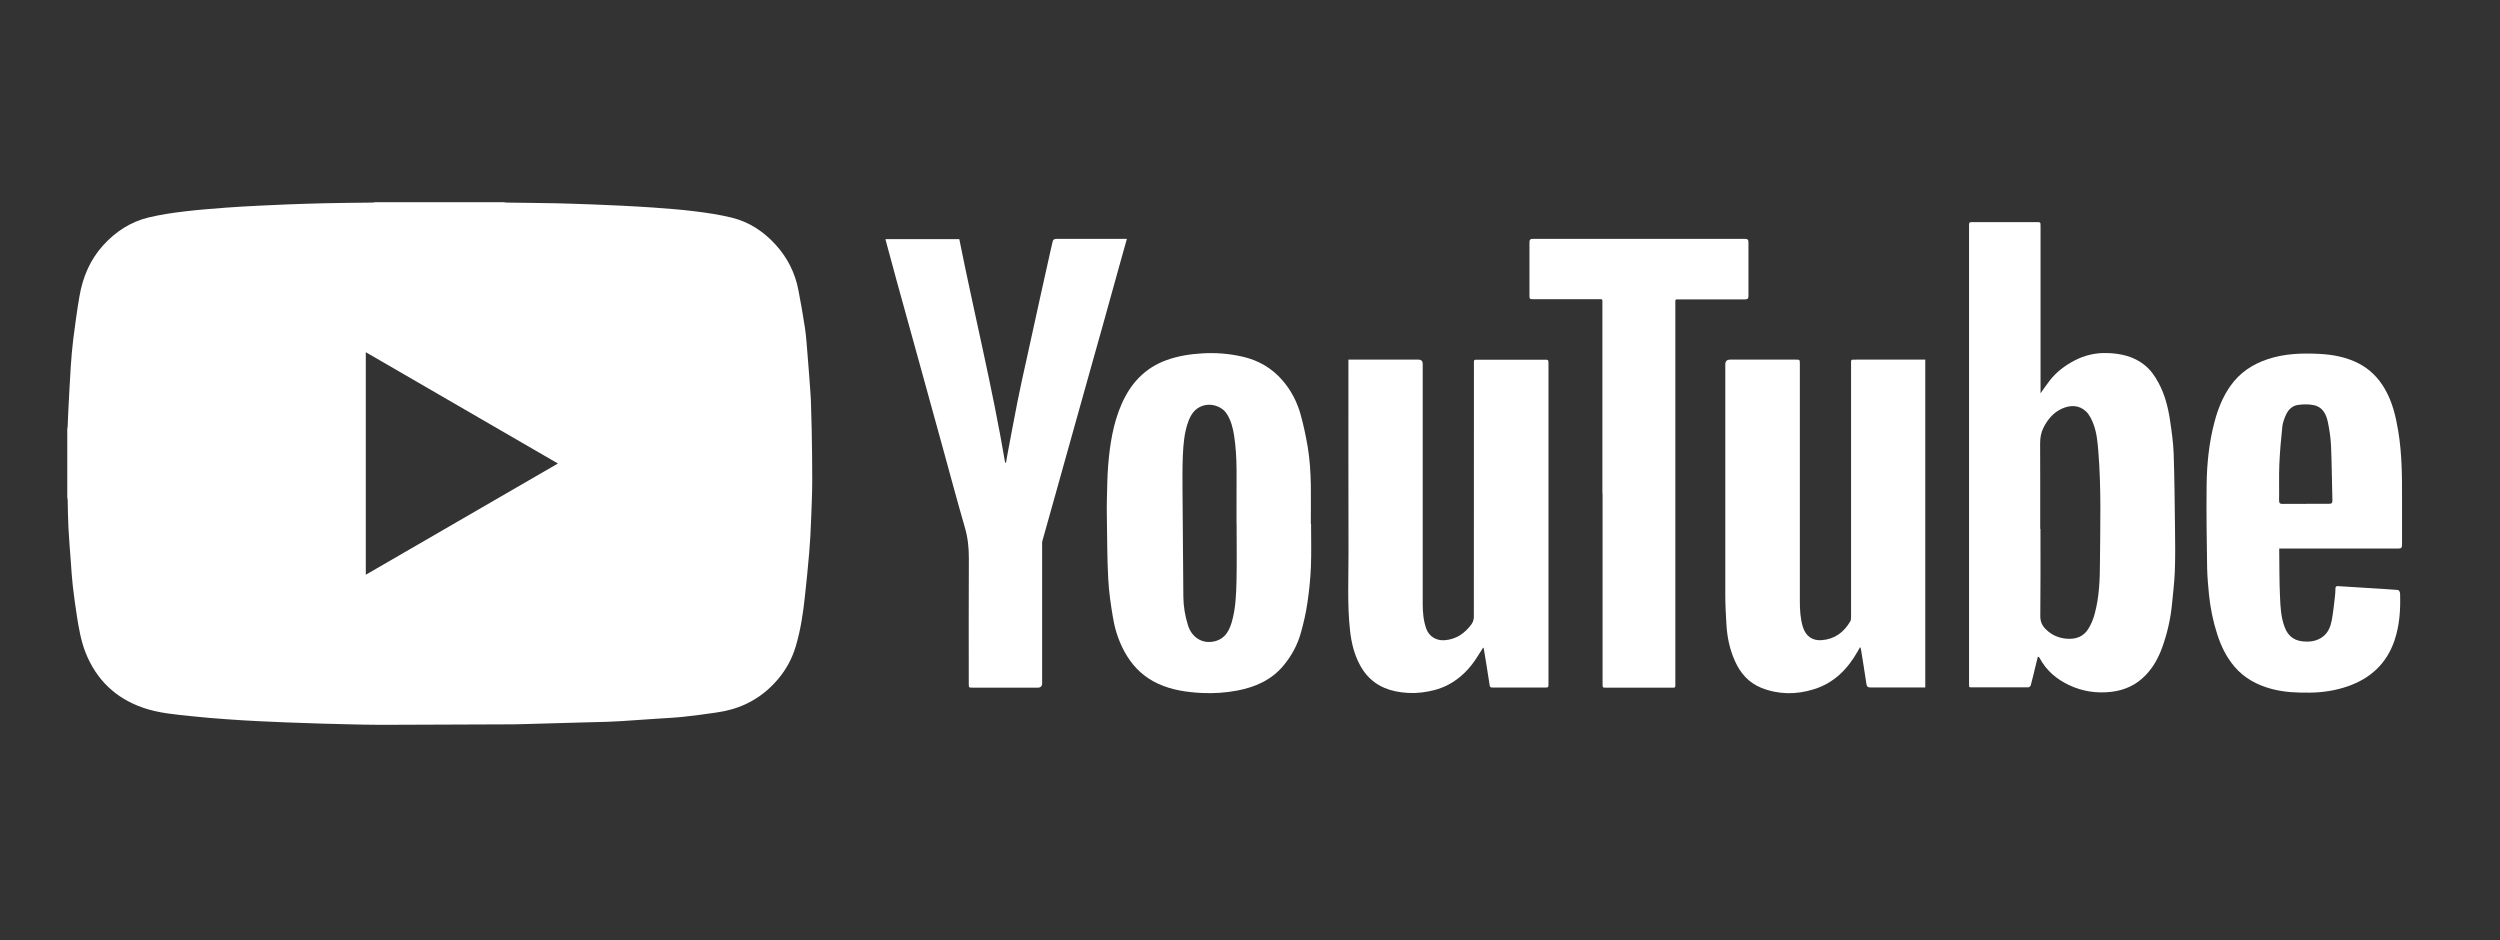
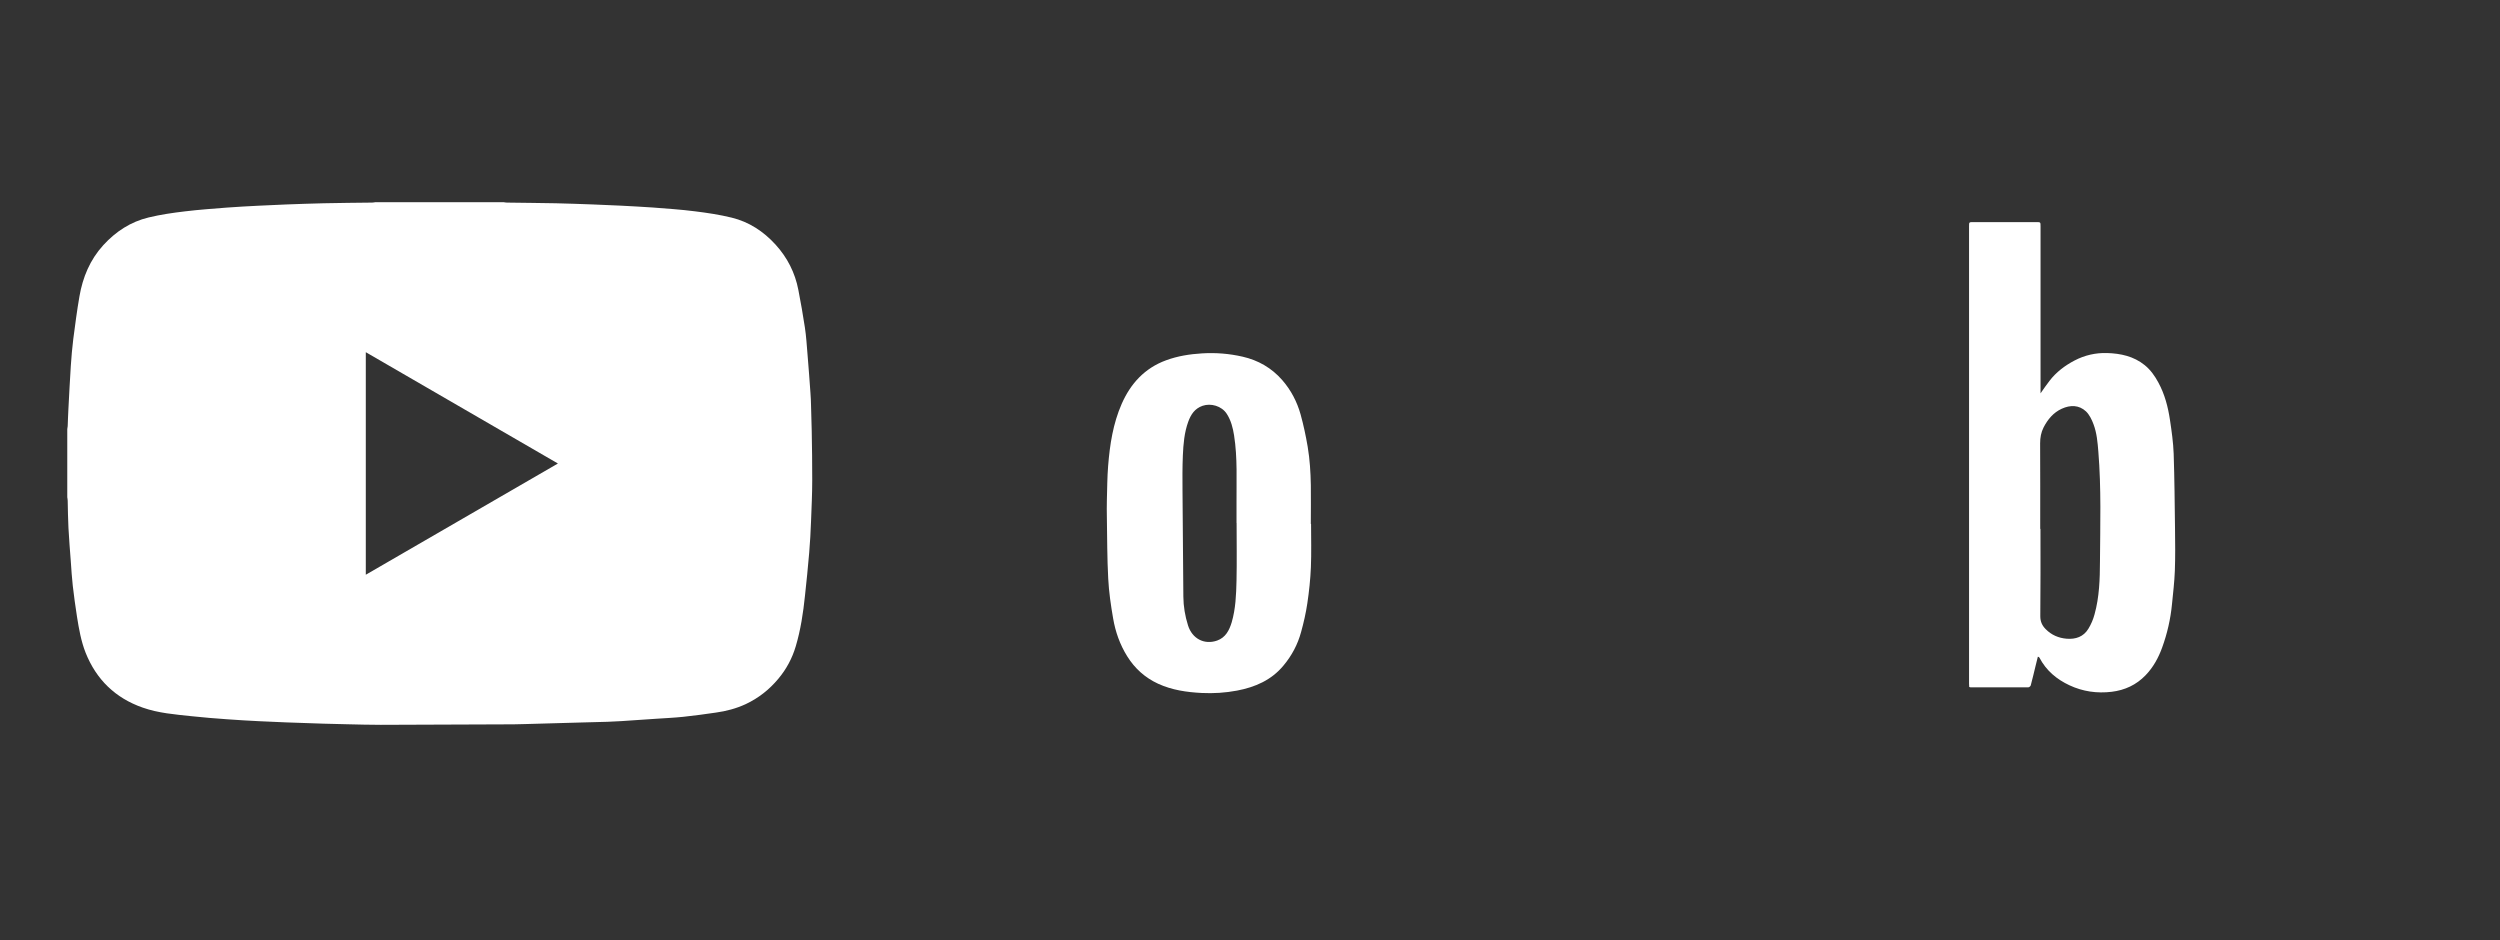
<svg xmlns="http://www.w3.org/2000/svg" id="_3_ELEMENTS" data-name="3 ELEMENTS" viewBox="0 0 295.79 111.25">
  <rect x="0" y="0" width="295.79" height="111.25" fill="#333333" stroke="none" />
  <defs>
    <style>
      .cls-1 {
        fill: #fff;
      }
    </style>
  </defs>
  <path class="cls-1" d="m59.58,23.92c.13.02.26.05.39.05,1.93.03,3.87.04,5.8.08,1.46.03,2.92.09,4.38.14,1.08.04,2.17.09,3.25.14,1.28.07,2.55.13,3.82.22,1.67.13,3.34.24,4.99.45,1.46.18,2.93.4,4.36.75,2.05.5,3.77,1.63,5.19,3.19,1.4,1.54,2.31,3.33,2.7,5.37.28,1.47.55,2.94.77,4.43.16,1.04.22,2.1.31,3.16.13,1.53.24,3.07.35,4.6.04.5.06,1.01.07,1.52.03.99.06,1.98.08,2.97.03,1.94.07,3.89.06,5.83,0,1.62-.08,3.23-.14,4.84-.05,1.25-.11,2.5-.22,3.75-.14,1.7-.32,3.4-.5,5.09-.21,2.02-.51,4.02-1.09,5.97-.42,1.42-1.11,2.71-2.07,3.85-1.07,1.28-2.34,2.28-3.85,2.99-1.12.52-2.3.83-3.52,1-1.28.19-2.57.36-3.86.5-1.06.11-2.14.16-3.2.23-1.38.09-2.76.19-4.14.28-.54.03-1.08.06-1.63.08-1,.03-2,.05-3.01.08-1.79.05-3.57.1-5.36.15-.91.02-1.81.06-2.72.07-5.25.03-10.5.05-15.75.06-1.34,0-2.68-.04-4.02-.07-.93-.02-1.86-.04-2.79-.07-1.46-.05-2.92-.09-4.38-.15-1.06-.04-2.12-.09-3.18-.14-1.27-.07-2.55-.13-3.82-.23-1.39-.1-2.78-.21-4.17-.36-1.96-.21-3.93-.36-5.8-1.02-3.23-1.13-5.48-3.31-6.75-6.49-.54-1.37-.79-2.82-1.02-4.26-.19-1.22-.36-2.45-.5-3.67-.11-.94-.16-1.89-.23-2.84-.1-1.33-.21-2.66-.28-3.99-.06-1.07-.06-2.15-.09-3.22,0-.14-.03-.28-.05-.42,0-2.69,0-5.37,0-8.06.02-.12.04-.23.05-.35.03-.65.04-1.3.08-1.95.09-1.73.18-3.46.29-5.19.07-1.05.16-2.11.29-3.16.22-1.69.44-3.38.73-5.05.39-2.26,1.24-4.32,2.82-6.06,1.48-1.62,3.24-2.77,5.36-3.28,1.41-.34,2.85-.55,4.29-.72,1.66-.2,3.33-.32,4.99-.45,1.24-.09,2.48-.16,3.71-.22,1.11-.06,2.22-.11,3.32-.15,1.47-.05,2.94-.11,4.41-.14,1.91-.04,3.82-.06,5.73-.08.13,0,.26-.03.39-.05,5.04,0,10.07,0,15.11,0Zm-16.3,17.75v26.33c7.58-4.39,15.12-8.76,22.73-13.16-7.61-4.41-15.15-8.78-22.73-13.17Z" />
  <path class="cls-1" d="m241.42,46.55c.38-.54.71-1.03,1.07-1.49.79-1.03,1.81-1.8,2.95-2.4,1.2-.63,2.5-.93,3.86-.89,1.61.05,3.15.38,4.45,1.43.7.57,1.2,1.28,1.62,2.06.75,1.38,1.14,2.88,1.37,4.41.2,1.33.39,2.67.44,4.01.1,2.96.12,5.91.16,8.87.02,1.66.04,3.32-.02,4.97-.05,1.33-.21,2.66-.34,3.98-.17,1.75-.56,3.46-1.16,5.11-.44,1.22-1.06,2.35-1.97,3.29-1.09,1.13-2.44,1.76-4,1.95-1.74.21-3.42-.03-5-.77-1.5-.7-2.74-1.73-3.53-3.23-.02-.04-.05-.08-.08-.11-.01-.01-.04-.01-.13-.04-.09.35-.18.7-.26,1.05-.19.78-.37,1.56-.58,2.34-.03.1-.18.23-.28.23-2.29.01-4.58,0-6.86,0-.03,0-.07-.02-.14-.04,0-.13-.02-.27-.02-.41,0-18.03,0-36.06,0-54.09,0-.5,0-.5.49-.5,2.49,0,4.99,0,7.48,0,.49,0,.49,0,.49.5,0,6.43,0,12.87,0,19.3,0,.13,0,.26,0,.45Zm0,16.02c0,3.45.02,6.89-.02,10.34,0,.64.22,1.11.64,1.53.68.69,1.52,1.05,2.47,1.13,1.07.09,2.01-.23,2.58-1.18.32-.52.57-1.11.73-1.71.57-2.05.63-4.16.64-6.26.03-4.32.16-8.64-.19-12.96-.09-1.11-.18-2.23-.58-3.28-.2-.54-.48-1.11-.88-1.5-.83-.78-1.87-.78-2.87-.32-.99.45-1.66,1.26-2.15,2.21-.3.59-.41,1.21-.41,1.88.02,3.37.01,6.75.01,10.12Z" />
-   <path class="cls-1" d="m159.54,42.55c.16,0,.3,0,.44,0,2.61,0,5.23,0,7.84,0q.51,0,.51.51c0,9.46,0,18.91,0,28.37,0,1,.08,1.99.42,2.95.33.93,1.19,1.44,2.17,1.37,1.4-.11,2.41-.83,3.2-1.92.17-.23.26-.58.26-.87.01-9.93.01-19.86.01-29.79,0-.67-.07-.61.6-.61,2.58,0,5.16,0,7.73,0,.48,0,.49,0,.49.47,0,12.61,0,25.23,0,37.84,0,.48,0,.48-.47.48-1.98,0-3.97,0-5.95,0-.53,0-.51-.01-.58-.54-.2-1.35-.43-2.7-.65-4.05,0-.03-.03-.06-.07-.15-.25.39-.48.75-.7,1.1-.89,1.42-2.03,2.59-3.54,3.36-.95.48-1.98.73-3.04.86-1.05.13-2.09.07-3.12-.14-1.85-.39-3.25-1.39-4.16-3.06-.71-1.29-1.04-2.69-1.2-4.13-.34-3.1-.17-6.21-.18-9.32-.02-7.44-.01-14.89-.01-22.33,0-.12,0-.23,0-.4Z" />
-   <path class="cls-1" d="m227.79,42.55v38.79c-.13,0-.25,0-.37,0-2.03,0-4.07,0-6.1,0-.37,0-.46-.15-.5-.47-.2-1.38-.43-2.75-.65-4.12,0-.04-.04-.08-.09-.19-.12.21-.21.37-.3.53-1.2,2.11-2.82,3.74-5.2,4.47-2.08.64-4.16.63-6.19-.18-1.47-.59-2.47-1.71-3.11-3.15-.61-1.35-.92-2.78-1.01-4.25-.07-1.18-.14-2.36-.14-3.54-.01-9.11,0-18.22,0-27.33q0-.56.57-.56c2.59,0,5.18,0,7.77,0,.47,0,.48,0,.48.48,0,9.37,0,18.75,0,28.12,0,1.03.06,2.04.36,3.03.34,1.1,1.13,1.65,2.24,1.56,1.53-.12,2.62-.94,3.37-2.23.08-.14.09-.35.09-.52,0-9.93,0-19.86,0-29.79,0-.73-.08-.64.63-.65,2.55,0,5.11,0,7.66,0,.16,0,.31,0,.49,0Z" />
  <path class="cls-1" d="m155.12,61.99c0,1.71.05,3.41-.02,5.12-.06,1.42-.21,2.85-.42,4.26-.17,1.15-.43,2.29-.74,3.41-.4,1.47-1.1,2.79-2.08,3.96-1.43,1.73-3.35,2.56-5.5,2.97-1.38.26-2.78.35-4.18.28-1.77-.09-3.51-.34-5.15-1.09-1.56-.72-2.77-1.81-3.67-3.26-.86-1.38-1.39-2.89-1.66-4.47-.27-1.56-.5-3.13-.58-4.71-.13-2.41-.12-4.83-.16-7.24-.01-.68-.02-1.35,0-2.03.04-1.36.04-2.73.15-4.08.2-2.51.58-4.99,1.6-7.32,1.06-2.41,2.72-4.23,5.25-5.16,1.38-.51,2.8-.73,4.26-.82,1.63-.1,3.22.03,4.8.39,1.84.42,3.43,1.33,4.68,2.76,1.04,1.19,1.76,2.57,2.18,4.07.35,1.26.62,2.54.84,3.83.51,3.03.36,6.08.37,9.13Zm-8.82-.11c0-.77,0-1.55,0-2.32-.02-2.69.13-5.38-.29-8.05-.14-.89-.36-1.76-.86-2.54-.61-.95-1.89-1.29-2.86-.96-.93.32-1.39,1.03-1.7,1.88-.47,1.29-.58,2.65-.64,4-.06,1.4-.05,2.81-.04,4.21.03,4.16.06,8.33.1,12.49.01,1.16.2,2.29.55,3.4.49,1.57,1.92,2.33,3.44,1.8,1.01-.36,1.44-1.21,1.73-2.16.47-1.61.53-3.27.57-4.93.05-2.27.01-4.55.01-6.82Z" />
-   <path class="cls-1" d="m133.33,28.25c-.33,1.18-.64,2.29-.95,3.4-.63,2.27-1.26,4.53-1.89,6.8-.58,2.07-1.16,4.14-1.74,6.2-.68,2.41-1.35,4.83-2.03,7.25-.66,2.35-1.31,4.69-1.97,7.04-.48,1.7-.96,3.4-1.43,5.1-.03.12-.02.26-.02.4,0,5.47,0,10.93,0,16.4q0,.52-.51.52c-2.57,0-5.13,0-7.7,0-.47,0-.47,0-.47-.48,0-4.95-.02-9.89.01-14.84,0-1.24-.12-2.43-.47-3.63-.89-3.06-1.71-6.15-2.56-9.23-.89-3.24-1.79-6.48-2.68-9.72-.95-3.42-1.9-6.84-2.84-10.27-.43-1.57-.85-3.15-1.28-4.73-.01-.04-.02-.09-.03-.17h8.73c1.76,8.82,3.92,17.56,5.42,26.44.04,0,.07,0,.11.01.04-.24.08-.49.12-.73.41-2.16.8-4.31,1.23-6.47.34-1.73.73-3.45,1.11-5.17.55-2.51,1.1-5.01,1.65-7.52.39-1.77.78-3.54,1.18-5.3.07-.3.15-.61.21-.91.05-.28.18-.38.48-.38,2.09.01,4.19,0,6.28,0,.66,0,1.33,0,2.06,0Z" />
-   <path class="cls-1" d="m269.67,64.87c0,.2,0,.34,0,.48.02,1.74.01,3.48.09,5.22.05,1.23.11,2.48.56,3.65.36.95,1.02,1.54,2.08,1.66.91.1,1.75-.01,2.48-.59.59-.47.85-1.14.99-1.83.18-.92.27-1.85.38-2.78.04-.35.07-.7.07-1.04,0-.25.11-.31.33-.29,1.18.08,2.36.14,3.53.22,1.17.07,2.33.14,3.5.23.08,0,.18.09.22.17.05.09.07.21.07.31.06,1.87-.06,3.73-.67,5.52-.93,2.72-2.84,4.47-5.52,5.4-1.44.5-2.93.73-4.46.75-1.54.02-3.06-.04-4.55-.44-1.72-.46-3.23-1.27-4.39-2.63-.98-1.15-1.62-2.49-2.07-3.92-.48-1.5-.79-3.04-.95-4.61-.1-1.05-.2-2.11-.22-3.17-.05-3.26-.1-6.53-.06-9.79.03-2.51.28-5.01.93-7.46.4-1.52.97-2.97,1.88-4.26,1.11-1.58,2.63-2.59,4.46-3.19,1.98-.65,4.01-.71,6.04-.61,1.61.08,3.2.37,4.66,1.12,1.36.7,2.37,1.73,3.13,3.05.89,1.54,1.28,3.23,1.57,4.95.44,2.66.46,5.35.45,8.04-.01,1.81-.01,3.63,0,5.44,0,.33-.09.43-.42.43-4.53-.01-9.05,0-13.58,0h-.53Zm3.11-5.26c.92,0,1.84-.01,2.76,0,.34,0,.43-.1.42-.43-.06-2.13-.07-4.27-.16-6.4-.04-.94-.18-1.89-.37-2.81-.19-.94-.61-1.81-1.65-2.03-.61-.13-1.27-.12-1.89-.03-.63.08-1.12.52-1.39,1.1-.21.45-.4.94-.46,1.43-.16,1.52-.3,3.04-.36,4.56-.06,1.39,0,2.78-.03,4.17,0,.39.12.46.47.45.88-.02,1.77,0,2.65,0Z" />
-   <path class="cls-1" d="m189.59,58.36c0-7.46,0-14.93,0-22.39,0-.64.07-.57-.55-.57-2.52,0-5.04,0-7.55,0-.53,0-.53,0-.53-.51,0-2.07,0-4.14,0-6.2,0-.33.09-.43.43-.43,8.35,0,16.7,0,25.06,0,.34,0,.42.11.42.44-.01,2.1-.01,4.21,0,6.31,0,.32-.1.41-.41.41-2.57-.01-5.13,0-7.7,0-.61,0-.54-.05-.54.55,0,14.92,0,29.85,0,44.77,0,.7.07.62-.62.62-2.47,0-4.94,0-7.41,0-.64,0-.57.06-.58-.59,0-7.46,0-14.93,0-22.39Z" />
</svg>